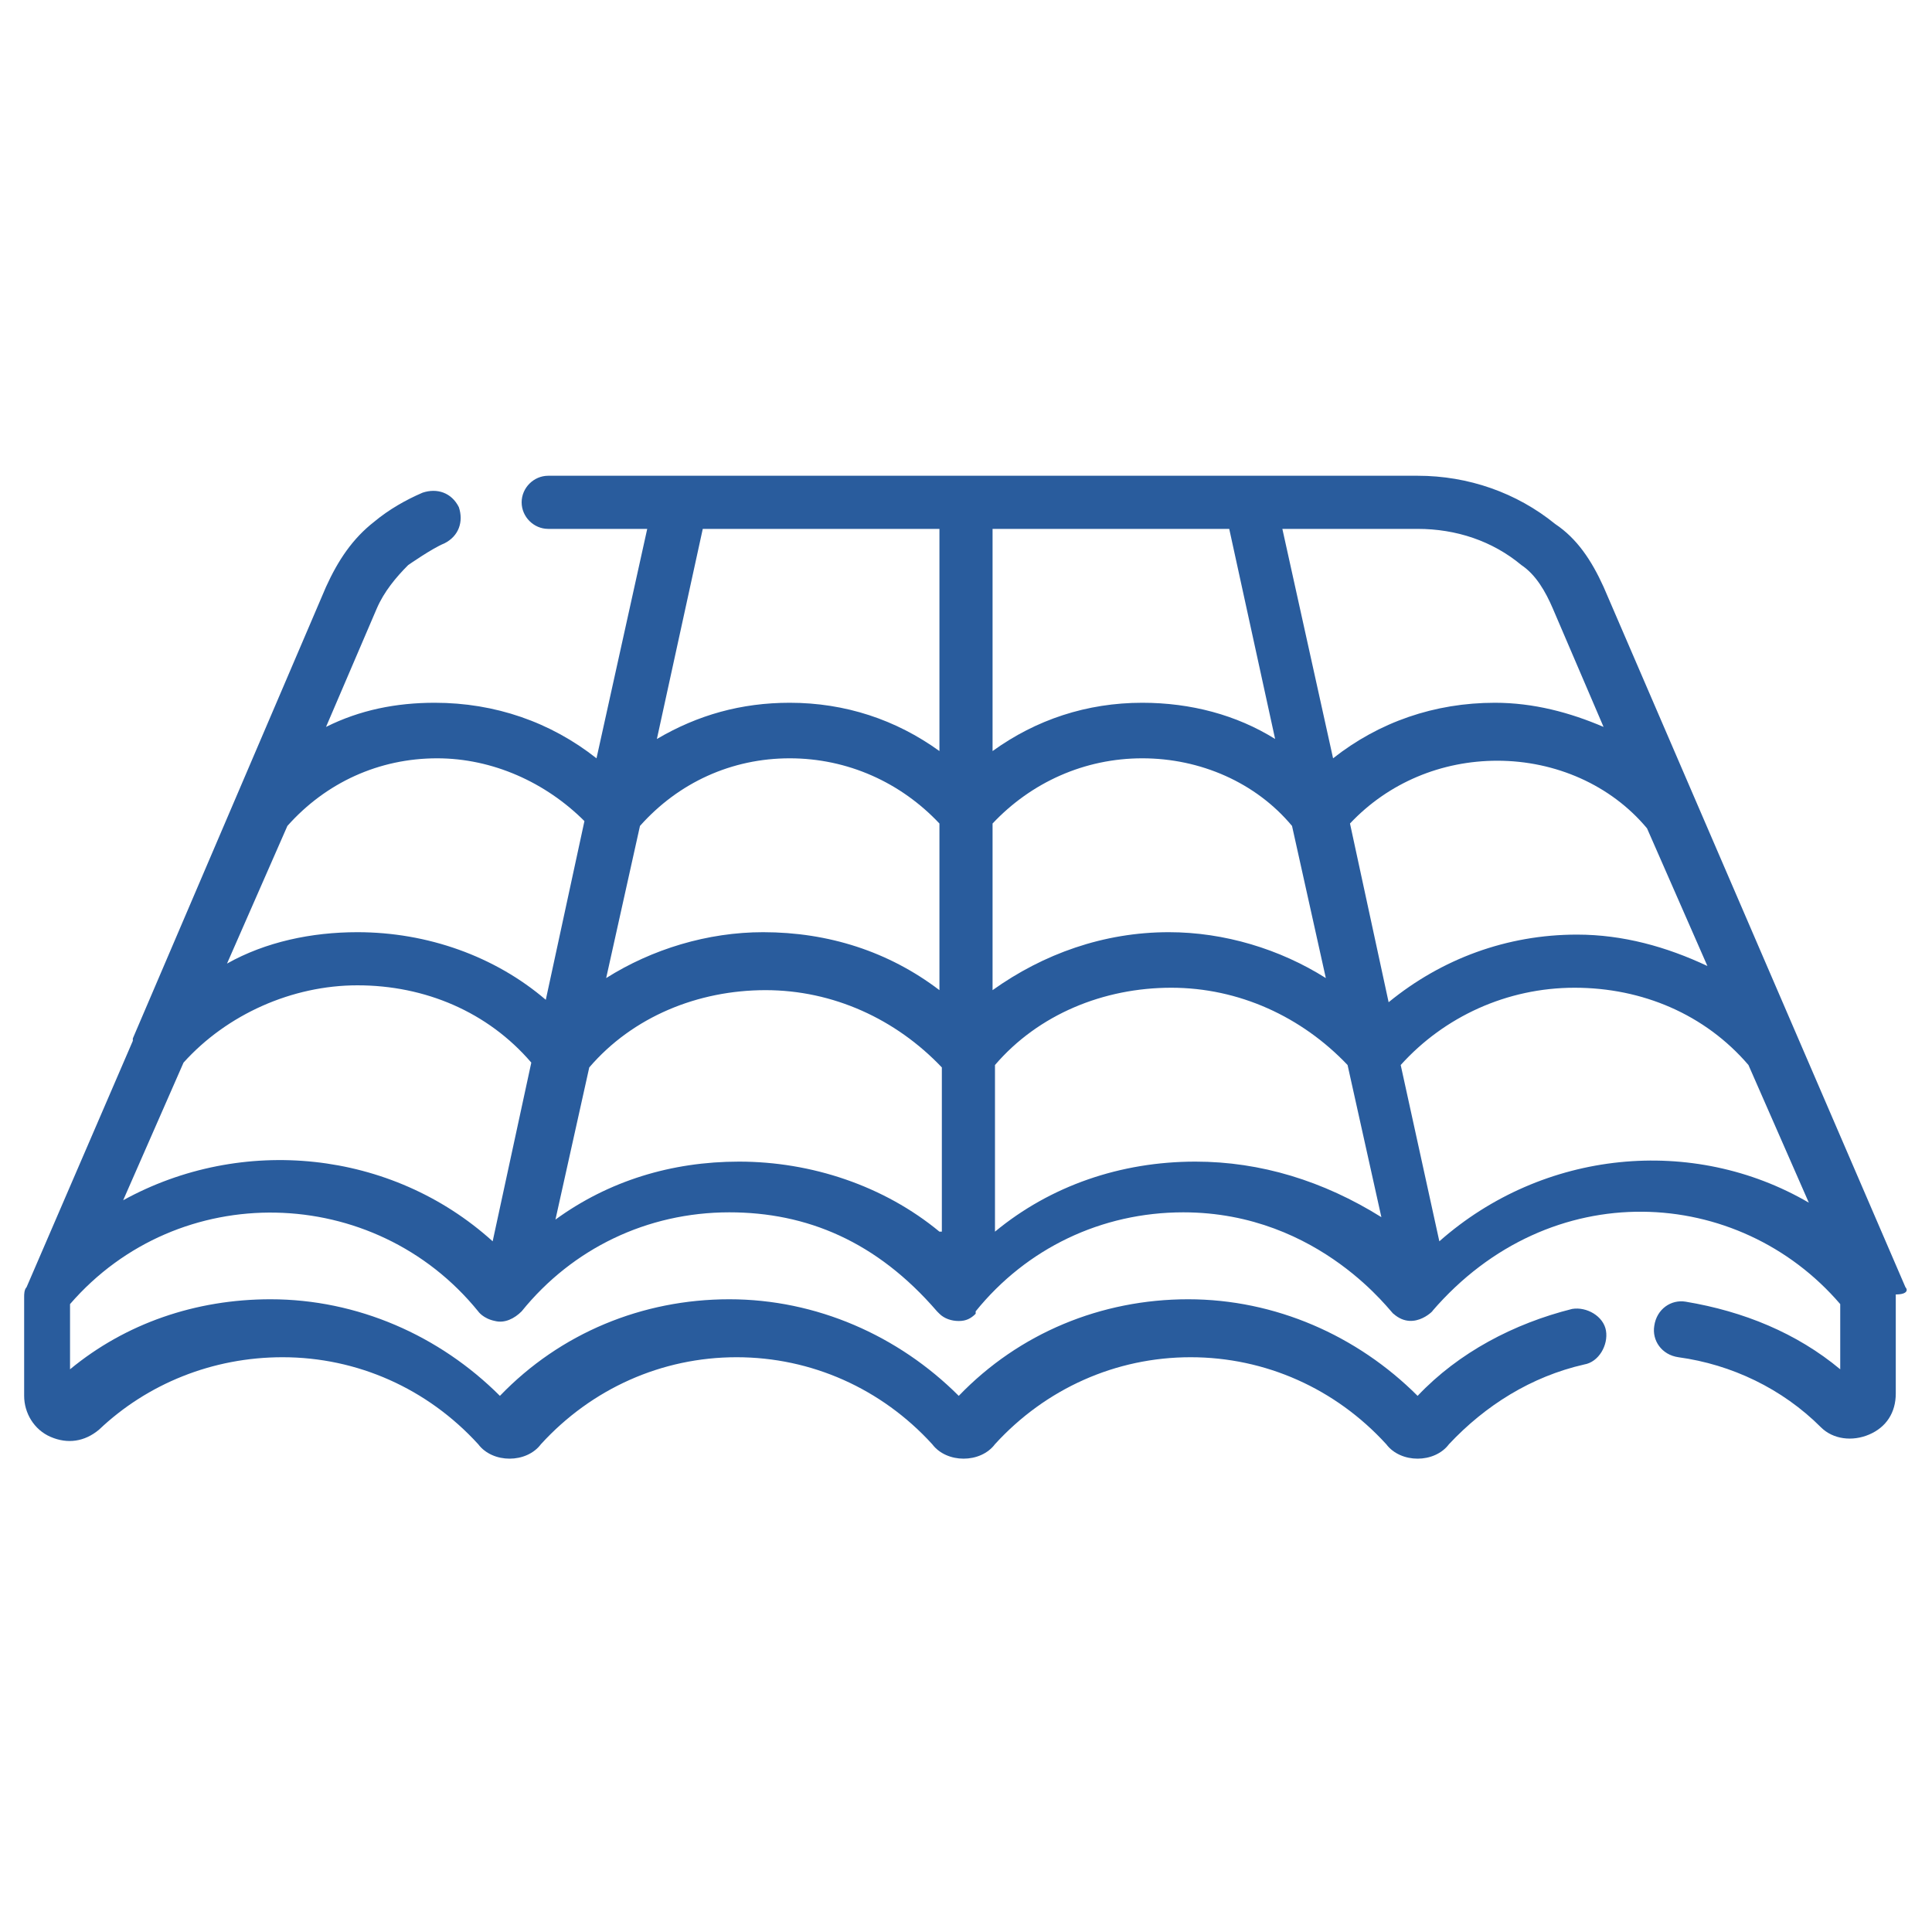
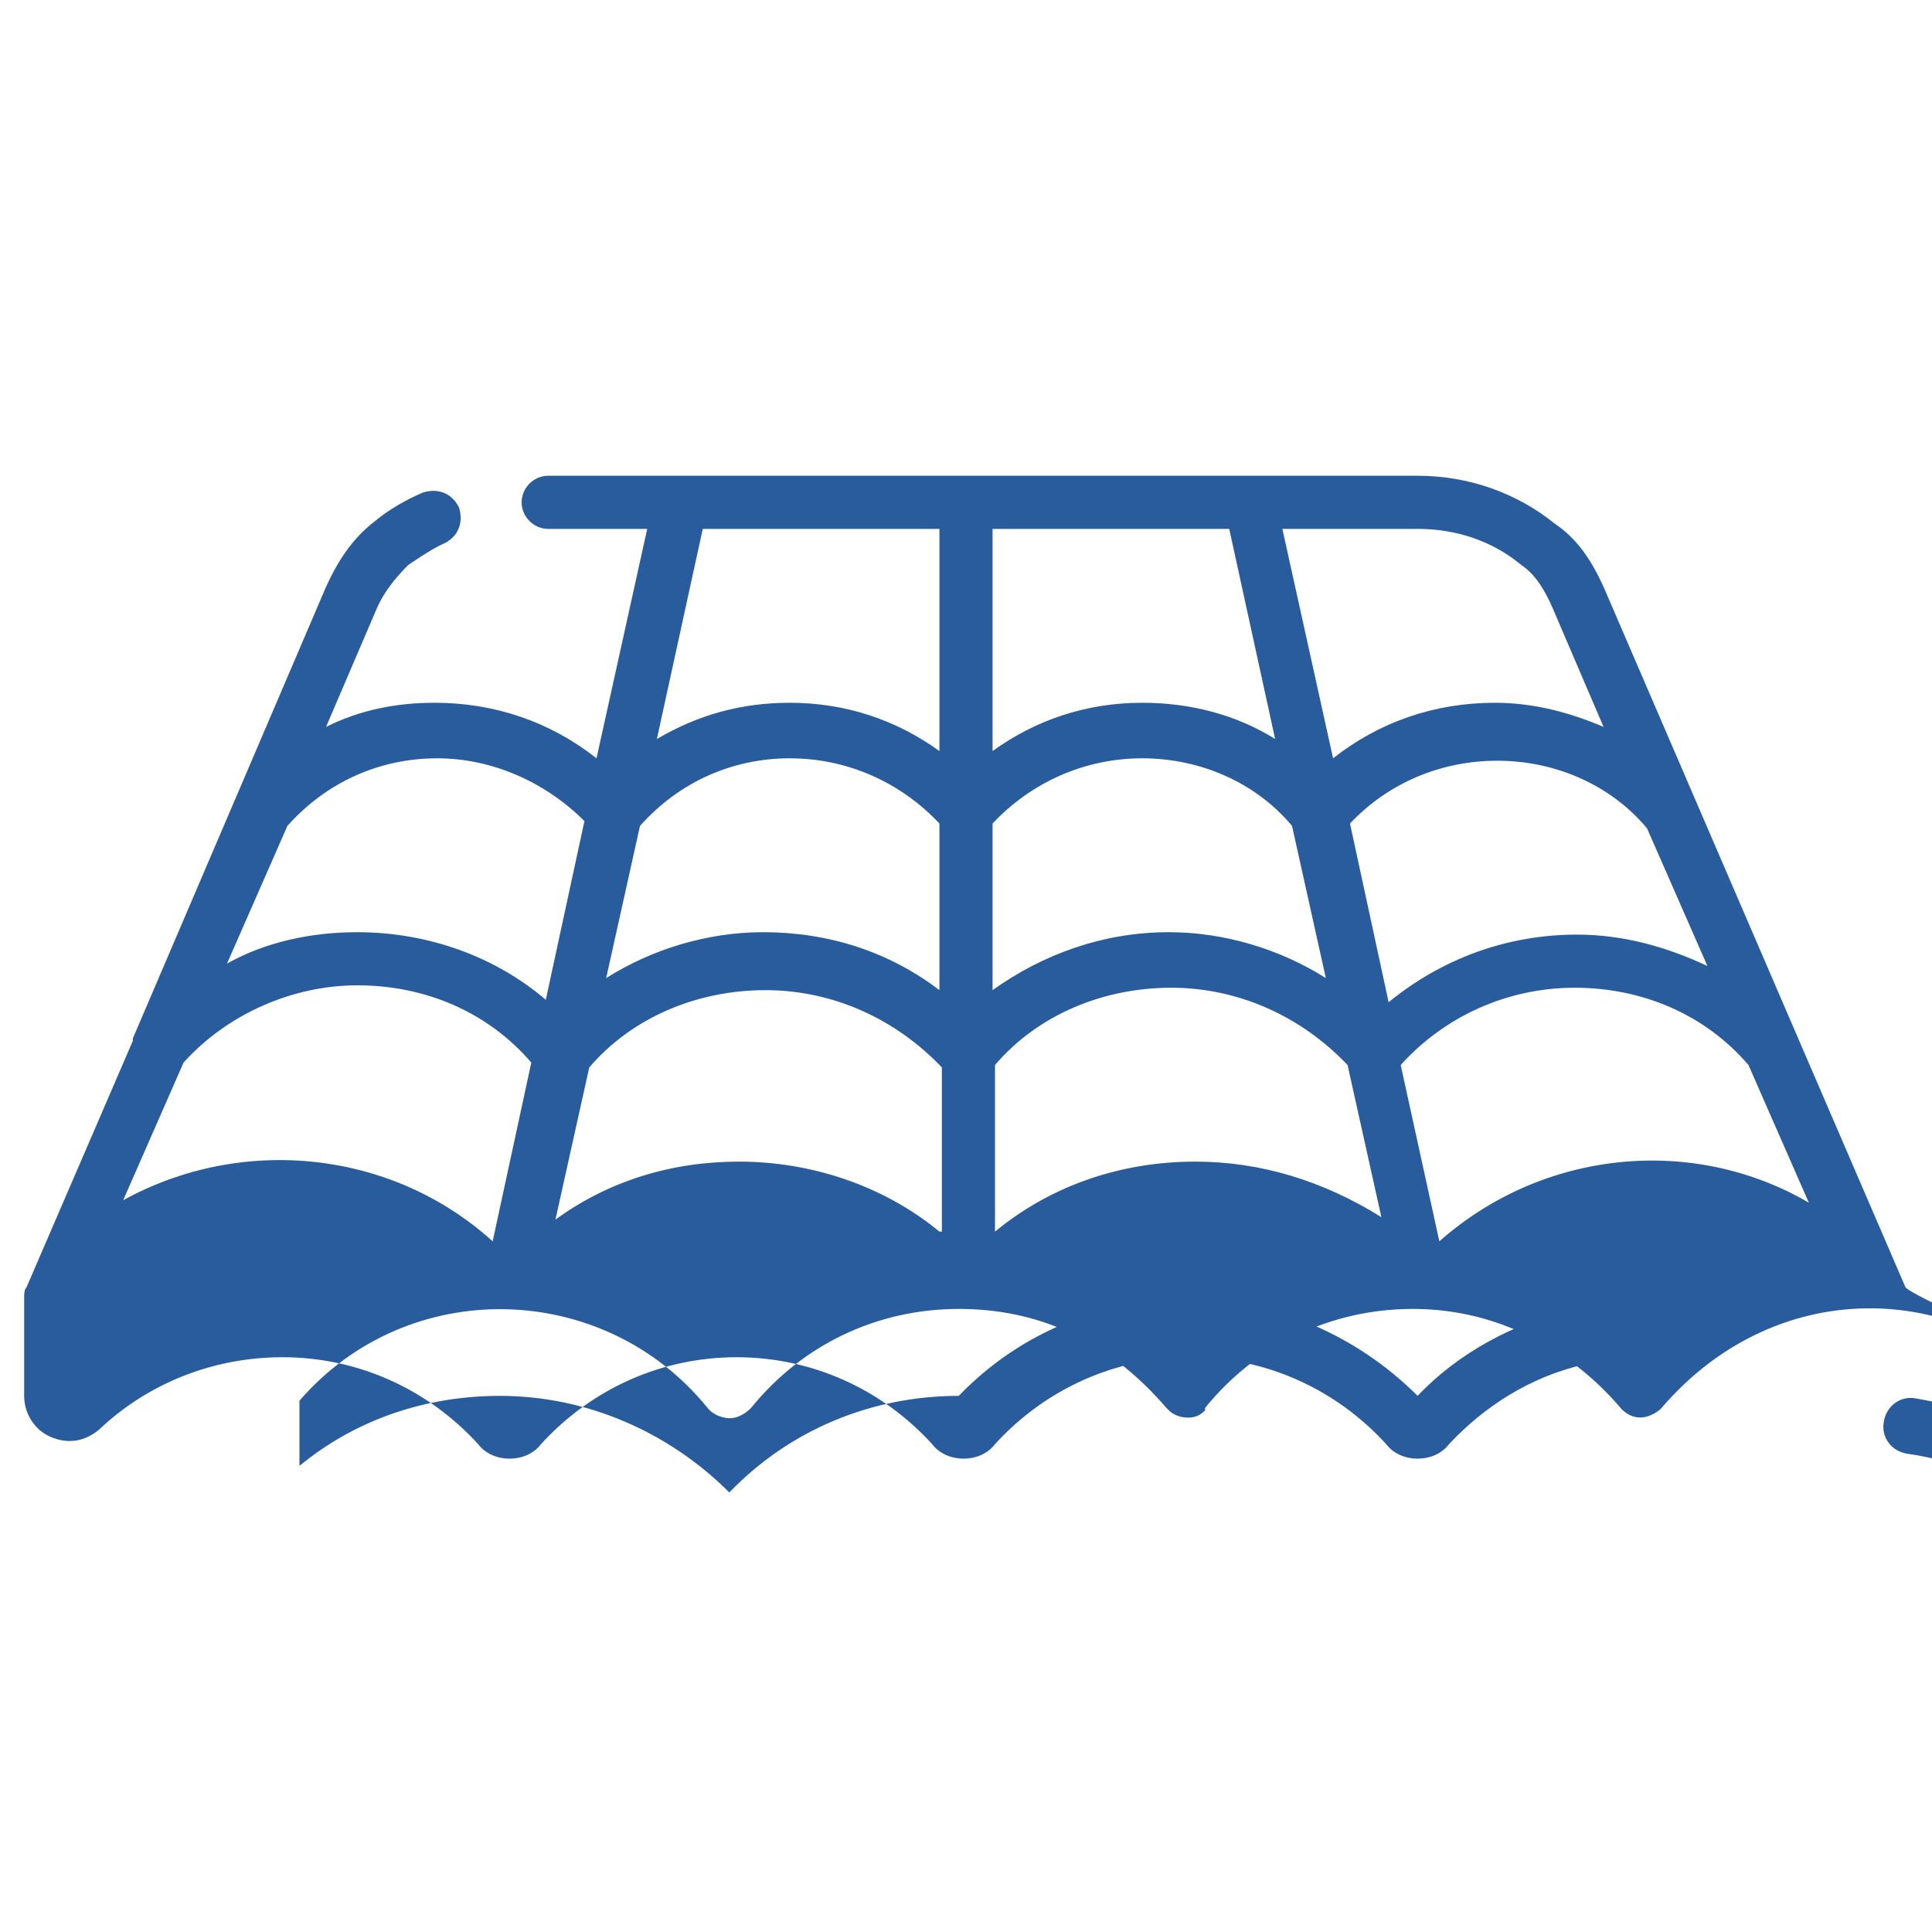
<svg xmlns="http://www.w3.org/2000/svg" id="Capa_1" x="0px" y="0px" viewBox="0 0 80 80" style="enable-background:new 0 0 80 80;" xml:space="preserve">
  <style type="text/css">
	.st0{fill:#295C9D;}
</style>
-   <path class="st0" d="M78.9,53.3C78.9,53.3,78.9,53.3,78.9,53.3C78.9,53.3,78.9,53.3,78.9,53.3l-12.5-29c-0.5-1.1-1.1-2-2-2.6  c-1.6-1.3-3.6-2-5.7-2h-6.8c0,0-0.1,0-0.1,0H40c0,0,0,0,0,0s0,0,0,0H28.2c0,0-0.1,0-0.1,0h-5.4c-0.6,0-1.1,0.5-1.1,1.1  c0,0.6,0.5,1.1,1.1,1.1h4.1l-2.1,9.5c-1.9-1.5-4.2-2.3-6.7-2.3c-1.6,0-3.1,0.3-4.5,1l2.1-4.9c0.3-0.7,0.8-1.3,1.3-1.8  c0,0,1-0.7,1.5-0.9c0.6-0.3,0.8-0.9,0.6-1.5c-0.3-0.6-0.9-0.8-1.5-0.6c-0.7,0.3-1.4,0.7-2,1.2c0,0,0,0,0,0c-0.9,0.7-1.5,1.6-2,2.7  l-8,18.7c0,0,0,0,0,0.1L1.1,53.3c0,0,0,0,0,0c0,0,0,0,0,0C1,53.4,1,53.6,1,53.7v4.1c0,0.7,0.4,1.4,1.1,1.7c0.7,0.3,1.4,0.2,2-0.3  c2-1.9,4.7-3,7.6-3c3.1,0,6,1.3,8.1,3.6c0.3,0.4,0.8,0.6,1.3,0.6s1-0.2,1.3-0.6c2.1-2.3,5-3.6,8.1-3.6c3.1,0,6,1.3,8.1,3.6  c0.3,0.4,0.8,0.6,1.3,0.6c0.5,0,1-0.2,1.3-0.6c2.1-2.3,5-3.6,8.1-3.6c3.1,0,6,1.3,8.1,3.6c0.3,0.4,0.8,0.6,1.3,0.6s1-0.2,1.3-0.6  c1.5-1.6,3.4-2.8,5.6-3.3c0.6-0.1,1-0.8,0.9-1.4c-0.1-0.6-0.8-1-1.4-0.9c-2.4,0.6-4.7,1.8-6.4,3.6c-2.5-2.5-5.9-4-9.5-4  c-3.6,0-7,1.4-9.5,4c-2.5-2.5-5.9-4-9.5-4c-3.6,0-7,1.4-9.5,4c-2.5-2.5-5.9-4-9.5-4c-3.1,0-6,1-8.3,2.9v-2.7  c4.5-5.2,12.6-5,16.9,0.3c0,0,0.2,0.3,0.7,0.4c0.4,0.1,0.8-0.1,1.1-0.4c2.1-2.6,5.2-4.1,8.6-4.1c3.2,0,6.1,1.2,8.6,4.1c0,0,0,0,0,0  c0,0,0.1,0.1,0.1,0.1c0.2,0.2,0.5,0.3,0.8,0.3c0.3,0,0.5-0.1,0.7-0.3c0,0,0,0,0,0c0,0,0,0,0-0.1c0,0,0,0,0,0c0,0,0,0,0,0  c2.1-2.6,5.2-4.1,8.6-4.1c5.7,0,8.7,4.3,8.7,4.2c0.9,0.8,1.8-0.3,1.6-0.1c4.9-5.7,12.7-5.2,16.9-0.3v2.7c-1.8-1.5-4-2.4-6.4-2.8  c-0.6-0.1-1.2,0.3-1.3,1c-0.1,0.6,0.3,1.2,1,1.3c2.2,0.3,4.3,1.3,5.9,2.9c0.5,0.5,1.3,0.6,2,0.3c0.7-0.3,1.1-0.9,1.1-1.7v-4.1  C79,53.6,79,53.4,78.9,53.3z M20.4,51.4C16.2,47.6,10,47,5.1,49.7l2.5-5.7c1.8-2,4.5-3.2,7.2-3.2c2.8,0,5.4,1.1,7.2,3.2L20.4,51.4z   M22.6,41.4c-2.1-1.8-4.9-2.8-7.8-2.8c-1.9,0-3.8,0.4-5.4,1.3l2.5-5.7c1.6-1.8,3.8-2.8,6.2-2.8c2.3,0,4.5,1,6.1,2.6L22.6,41.4z   M38.9,51c-2.3-1.9-5.3-2.9-8.3-2.9c-2.8,0-5.4,0.8-7.6,2.4l1.4-6.3c1.8-2.1,4.5-3.2,7.3-3.2c2.8,0,5.4,1.2,7.3,3.2V51z M38.9,41  c-2.1-1.6-4.6-2.4-7.3-2.4c-2.3,0-4.6,0.7-6.5,1.9l1.4-6.3c1.6-1.8,3.8-2.8,6.2-2.8c2.4,0,4.6,1,6.2,2.7V41z M38.9,31.1  c-1.8-1.3-3.9-2-6.2-2c-2,0-3.8,0.5-5.5,1.5l1.9-8.7h9.8V31.1z M58.7,21.9c1.6,0,3.1,0.5,4.3,1.5c0.6,0.4,1,1.1,1.3,1.8l2.1,4.9  c-1.4-0.6-2.9-1-4.5-1c-2.5,0-4.8,0.8-6.7,2.3l-2.1-9.5H58.7z M41.1,21.9h9.8l1.9,8.7c-1.6-1-3.5-1.5-5.5-1.5c-2.3,0-4.4,0.7-6.2,2  V21.9z M41.1,34.1c1.6-1.7,3.8-2.7,6.2-2.7c2.4,0,4.7,1,6.2,2.8l1.4,6.3c-1.9-1.2-4.2-1.9-6.5-1.9c-2.7,0-5.2,0.9-7.3,2.4V34.1z   M49.5,48.1c-3.1,0-6,1-8.3,2.9v-6.9c1.8-2.1,4.5-3.2,7.3-3.2c2.8,0,5.4,1.2,7.3,3.2l1.4,6.3C54.8,48.9,52.2,48.1,49.5,48.1z   M55.9,34.1c1.6-1.7,3.8-2.6,6.1-2.6c2.4,0,4.7,1,6.2,2.8l2.5,5.7c-1.7-0.8-3.5-1.3-5.4-1.3c-2.9,0-5.6,1-7.8,2.8L55.9,34.1z   M59.6,51.4L58,44.1c1.8-2,4.4-3.2,7.2-3.2c2.8,0,5.4,1.1,7.2,3.2l2.5,5.7C70.1,47,63.9,47.6,59.6,51.4z" />
+   <path class="st0" d="M78.9,53.3C78.9,53.3,78.9,53.3,78.9,53.3C78.9,53.3,78.9,53.3,78.9,53.3l-12.5-29c-0.5-1.1-1.1-2-2-2.6  c-1.6-1.3-3.6-2-5.7-2h-6.8c0,0-0.1,0-0.1,0H40c0,0,0,0,0,0s0,0,0,0H28.2c0,0-0.1,0-0.1,0h-5.4c-0.6,0-1.1,0.5-1.1,1.1  c0,0.6,0.5,1.1,1.1,1.1h4.1l-2.1,9.5c-1.9-1.5-4.2-2.3-6.7-2.3c-1.6,0-3.1,0.3-4.5,1l2.1-4.9c0.3-0.7,0.8-1.3,1.3-1.8  c0,0,1-0.7,1.5-0.9c0.6-0.3,0.8-0.9,0.6-1.5c-0.3-0.6-0.9-0.8-1.5-0.6c-0.7,0.3-1.4,0.7-2,1.2c0,0,0,0,0,0c-0.9,0.7-1.5,1.6-2,2.7  l-8,18.7c0,0,0,0,0,0.1L1.1,53.3c0,0,0,0,0,0c0,0,0,0,0,0C1,53.4,1,53.6,1,53.7v4.1c0,0.7,0.4,1.4,1.1,1.7c0.7,0.3,1.4,0.2,2-0.3  c2-1.9,4.7-3,7.6-3c3.1,0,6,1.3,8.1,3.6c0.3,0.4,0.8,0.6,1.3,0.6s1-0.2,1.3-0.6c2.1-2.3,5-3.6,8.1-3.6c3.1,0,6,1.3,8.1,3.6  c0.3,0.4,0.8,0.6,1.3,0.6c0.5,0,1-0.2,1.3-0.6c2.1-2.3,5-3.6,8.1-3.6c3.1,0,6,1.3,8.1,3.6c0.3,0.4,0.8,0.6,1.3,0.6s1-0.2,1.3-0.6  c1.5-1.6,3.4-2.8,5.6-3.3c0.6-0.1,1-0.8,0.9-1.4c-0.1-0.6-0.8-1-1.4-0.9c-2.4,0.6-4.7,1.8-6.4,3.6c-2.5-2.5-5.9-4-9.5-4  c-3.6,0-7,1.4-9.5,4c-3.6,0-7,1.4-9.5,4c-2.5-2.5-5.9-4-9.5-4c-3.1,0-6,1-8.3,2.9v-2.7  c4.5-5.2,12.6-5,16.9,0.3c0,0,0.2,0.3,0.7,0.4c0.4,0.1,0.8-0.1,1.1-0.4c2.1-2.6,5.2-4.1,8.6-4.1c3.2,0,6.1,1.2,8.6,4.1c0,0,0,0,0,0  c0,0,0.1,0.1,0.1,0.1c0.2,0.2,0.5,0.3,0.8,0.3c0.3,0,0.5-0.1,0.7-0.3c0,0,0,0,0,0c0,0,0,0,0-0.1c0,0,0,0,0,0c0,0,0,0,0,0  c2.1-2.6,5.2-4.1,8.6-4.1c5.7,0,8.7,4.3,8.7,4.2c0.9,0.8,1.8-0.3,1.6-0.1c4.9-5.7,12.7-5.2,16.9-0.3v2.7c-1.8-1.5-4-2.4-6.4-2.8  c-0.6-0.1-1.2,0.3-1.3,1c-0.1,0.6,0.3,1.2,1,1.3c2.2,0.3,4.3,1.3,5.9,2.9c0.5,0.5,1.3,0.6,2,0.3c0.7-0.3,1.1-0.9,1.1-1.7v-4.1  C79,53.6,79,53.4,78.9,53.3z M20.4,51.4C16.2,47.6,10,47,5.1,49.7l2.5-5.7c1.8-2,4.5-3.2,7.2-3.2c2.8,0,5.4,1.1,7.2,3.2L20.4,51.4z   M22.6,41.4c-2.1-1.8-4.9-2.8-7.8-2.8c-1.9,0-3.8,0.4-5.4,1.3l2.5-5.7c1.6-1.8,3.8-2.8,6.2-2.8c2.3,0,4.5,1,6.1,2.6L22.6,41.4z   M38.9,51c-2.3-1.9-5.3-2.9-8.3-2.9c-2.8,0-5.4,0.8-7.6,2.4l1.4-6.3c1.8-2.1,4.5-3.2,7.3-3.2c2.8,0,5.4,1.2,7.3,3.2V51z M38.9,41  c-2.1-1.6-4.6-2.4-7.3-2.4c-2.3,0-4.6,0.7-6.5,1.9l1.4-6.3c1.6-1.8,3.8-2.8,6.2-2.8c2.4,0,4.6,1,6.2,2.7V41z M38.9,31.1  c-1.8-1.3-3.9-2-6.2-2c-2,0-3.8,0.5-5.5,1.5l1.9-8.7h9.8V31.1z M58.7,21.9c1.6,0,3.1,0.5,4.3,1.5c0.6,0.4,1,1.1,1.3,1.8l2.1,4.9  c-1.4-0.6-2.9-1-4.5-1c-2.5,0-4.8,0.8-6.7,2.3l-2.1-9.5H58.7z M41.1,21.9h9.8l1.9,8.7c-1.6-1-3.5-1.5-5.5-1.5c-2.3,0-4.4,0.7-6.2,2  V21.9z M41.1,34.1c1.6-1.7,3.8-2.7,6.2-2.7c2.4,0,4.7,1,6.2,2.8l1.4,6.3c-1.9-1.2-4.2-1.9-6.5-1.9c-2.7,0-5.2,0.9-7.3,2.4V34.1z   M49.5,48.1c-3.1,0-6,1-8.3,2.9v-6.9c1.8-2.1,4.5-3.2,7.3-3.2c2.8,0,5.4,1.2,7.3,3.2l1.4,6.3C54.8,48.9,52.2,48.1,49.5,48.1z   M55.9,34.1c1.6-1.7,3.8-2.6,6.1-2.6c2.4,0,4.7,1,6.2,2.8l2.5,5.7c-1.7-0.8-3.5-1.3-5.4-1.3c-2.9,0-5.6,1-7.8,2.8L55.9,34.1z   M59.6,51.4L58,44.1c1.8-2,4.4-3.2,7.2-3.2c2.8,0,5.4,1.1,7.2,3.2l2.5,5.7C70.1,47,63.9,47.6,59.6,51.4z" />
</svg>